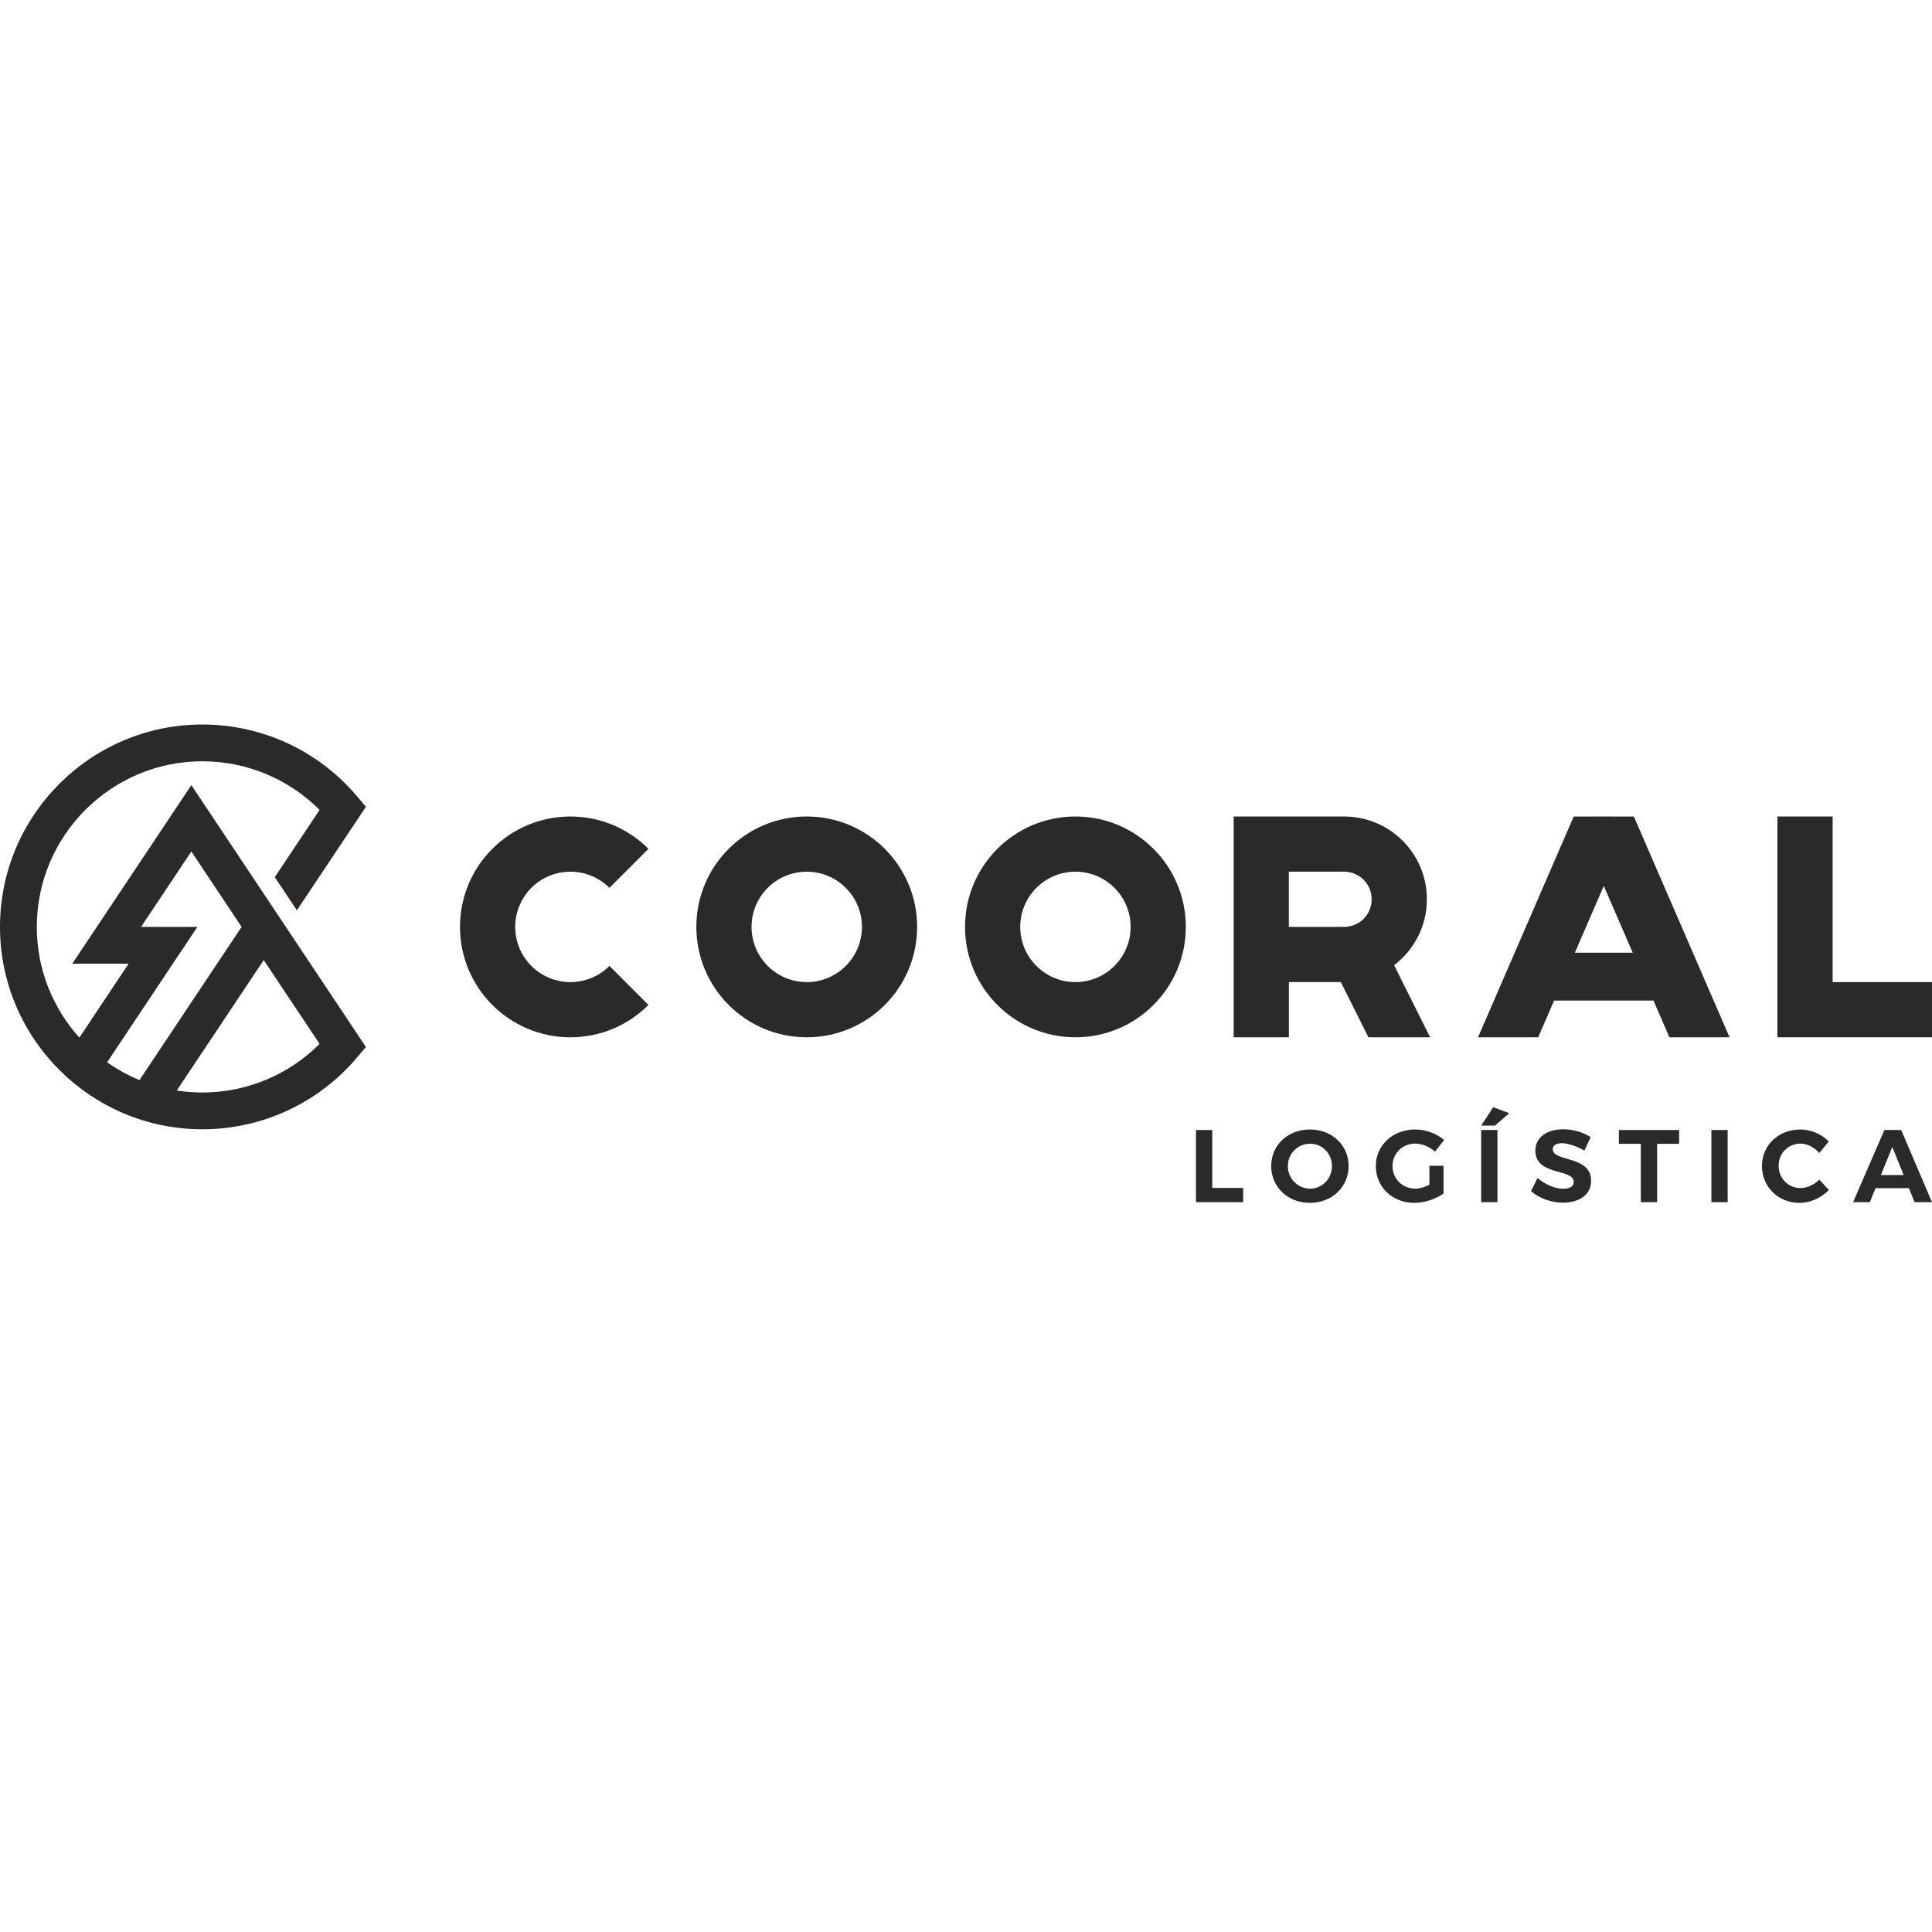
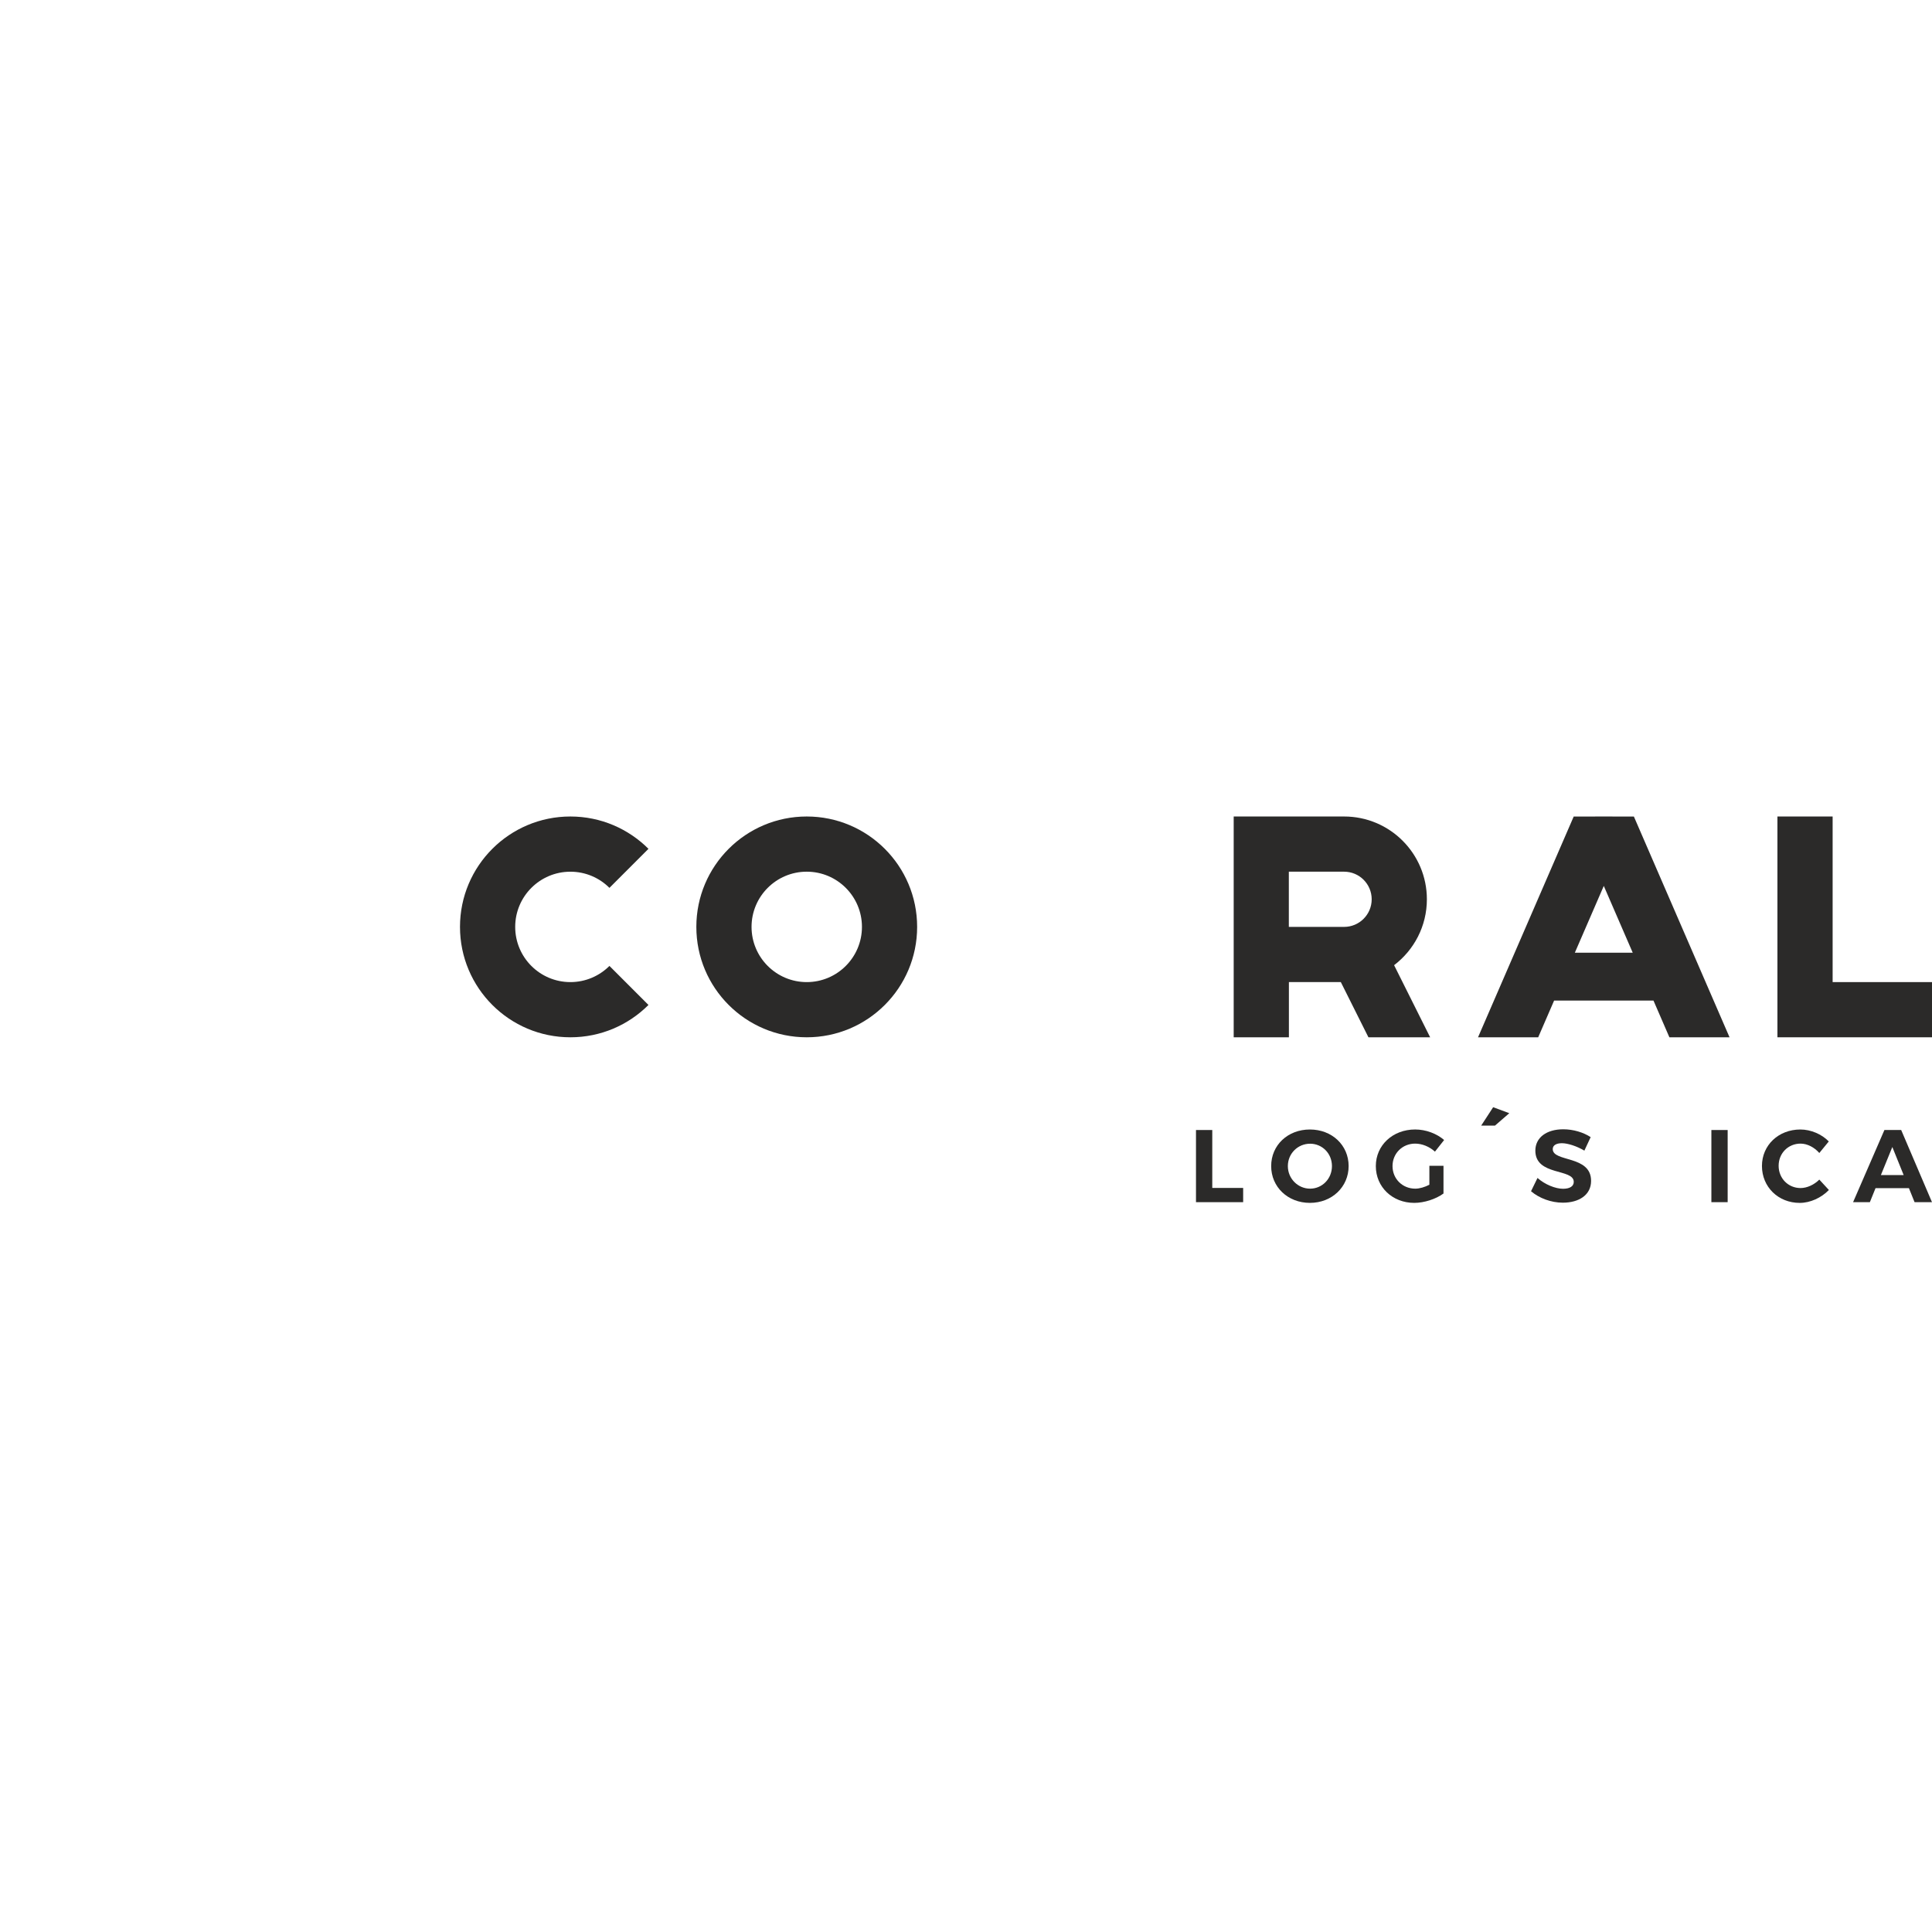
<svg xmlns="http://www.w3.org/2000/svg" width="120" height="120" viewBox="0 0 120 120" fill="none">
  <g clip-path="url(#clip0_328_181)">
-     <path d="M19.851 64.837C17.927 66.765 15.318 67.857 12.571 67.857C12.03 67.857 11.498 67.815 10.979 67.734L16.381 59.632L19.851 64.837ZM6.654 65.98L12.26 57.571H8.762L11.885 52.887L15.007 57.571L8.664 67.086C7.95 66.792 7.277 66.419 6.654 65.98ZM11.885 48.766L4.491 59.856H7.989L4.929 64.448C3.286 62.624 2.286 60.212 2.286 57.571C2.286 51.9 6.9 47.285 12.571 47.285C15.318 47.285 17.927 48.377 19.851 50.305L17.068 54.481L18.441 56.541L22.728 50.111L22.172 49.455C19.776 46.623 16.276 45 12.571 45C5.64 45 0 50.639 0 57.571C0 64.503 5.64 70.142 12.571 70.142C16.277 70.142 19.777 68.518 22.173 65.687L22.728 65.031L11.885 48.766L11.885 48.766Z" fill="#2B2A29" />
    <path d="M50.108 61C48.215 61 46.68 59.464 46.68 57.571C46.68 55.678 48.215 54.142 50.108 54.142C52.001 54.142 53.537 55.678 53.537 57.571C53.537 59.464 52.001 61 50.108 61ZM50.108 50.714C46.321 50.714 43.251 53.784 43.251 57.571C43.251 61.358 46.321 64.428 50.108 64.428C53.895 64.428 56.965 61.358 56.965 57.571C56.965 53.784 53.895 50.714 50.108 50.714Z" fill="#2B2A29" />
-     <path d="M66.797 61C64.903 61 63.368 59.464 63.368 57.571C63.368 55.678 64.903 54.142 66.797 54.142C68.69 54.142 70.225 55.678 70.225 57.571C70.225 59.464 68.69 61 66.797 61ZM66.797 50.714C63.009 50.714 59.94 53.784 59.94 57.571C59.94 61.358 63.01 64.428 66.797 64.428C70.584 64.428 73.654 61.358 73.654 57.571C73.654 53.784 70.584 50.714 66.797 50.714Z" fill="#2B2A29" />
    <path d="M37.853 59.995C37.232 60.616 36.375 61 35.428 61C33.535 61 32 59.465 32 57.571C32 55.678 33.535 54.143 35.428 54.143C36.375 54.143 37.232 54.526 37.853 55.147L40.277 52.722C39.036 51.482 37.322 50.714 35.428 50.714C31.641 50.714 28.571 53.784 28.571 57.571C28.571 61.359 31.641 64.428 35.428 64.428C37.322 64.428 39.036 63.661 40.277 62.42L37.853 59.995V59.995Z" fill="#2B2A29" />
    <path d="M83.484 57.571H83.481H80.052V54.142H83.481H83.484C84.431 54.142 85.198 54.91 85.198 55.856C85.198 56.803 84.431 57.571 83.484 57.571V57.571ZM86.59 59.949C87.826 59.009 88.626 57.528 88.626 55.856C88.626 53.016 86.325 50.714 83.484 50.714H76.627V64.428H80.056V61H83.281L84.996 64.428H88.829L86.59 59.949Z" fill="#2B2A29" />
    <path d="M113.828 61V50.714H110.399V61V64.428H113.828H120V61H113.828Z" fill="#2B2A29" />
    <path d="M97.816 59.175L99.614 55.026L101.412 59.175H97.816H97.816ZM103.689 64.428H107.425L101.484 50.718L99.614 50.714L97.745 50.718L91.803 64.428H95.54L96.529 62.146H102.7L103.689 64.428Z" fill="#2B2A29" />
    <path d="M75.296 70.187V73.785H77.215V74.669H74.285V70.187H75.296Z" fill="#2B2A29" />
    <path d="M79.991 72.428C79.991 73.216 80.624 73.83 81.373 73.83C82.122 73.83 82.73 73.216 82.73 72.428C82.73 71.64 82.122 71.038 81.373 71.038C80.618 71.038 79.991 71.64 79.991 72.428ZM83.766 72.428C83.766 73.721 82.73 74.713 81.36 74.713C79.991 74.713 78.955 73.728 78.955 72.428C78.955 71.122 79.991 70.155 81.36 70.155C82.73 70.155 83.766 71.128 83.766 72.428Z" fill="#2B2A29" />
    <path d="M88.782 72.409H89.658V74.131C89.185 74.477 88.462 74.713 87.841 74.713C86.485 74.713 85.455 73.728 85.455 72.428C85.455 71.134 86.504 70.154 87.899 70.154C88.564 70.154 89.242 70.411 89.697 70.808L89.127 71.531C88.795 71.224 88.334 71.032 87.898 71.032C87.106 71.032 86.492 71.64 86.492 72.427C86.492 73.222 87.112 73.83 87.905 73.83C88.174 73.83 88.494 73.734 88.781 73.586V72.408L88.782 72.409Z" fill="#2B2A29" />
-     <path d="M93.01 74.669H91.999V70.187H93.01V74.669Z" fill="#2B2A29" />
    <path d="M97.014 71.007C96.675 71.007 96.444 71.128 96.444 71.372C96.444 72.198 98.831 71.736 98.825 73.35C98.825 74.227 98.064 74.701 97.071 74.701C96.336 74.701 95.6 74.419 95.095 73.99L95.497 73.165C95.958 73.574 96.611 73.837 97.084 73.837C97.5 73.837 97.749 73.683 97.749 73.408C97.749 72.562 95.363 73.055 95.363 71.468C95.363 70.655 96.06 70.142 97.097 70.142C97.724 70.142 98.351 70.335 98.799 70.629L98.408 71.468C97.935 71.186 97.372 71.007 97.014 71.007L97.014 71.007Z" fill="#2B2A29" />
-     <path d="M104.294 70.187V71.045H102.926V74.669H101.915V71.045H100.552V70.187H104.294Z" fill="#2B2A29" />
    <path d="M107.308 74.669H106.297V70.187H107.308V74.669Z" fill="#2B2A29" />
    <path d="M111.836 71.032C111.069 71.032 110.474 71.628 110.474 72.409C110.474 73.19 111.069 73.792 111.836 73.792C112.239 73.792 112.681 73.587 113.001 73.267L113.596 73.913C113.122 74.399 112.437 74.714 111.785 74.714C110.448 74.714 109.438 73.721 109.438 72.421C109.438 71.128 110.468 70.155 111.824 70.155C112.47 70.155 113.148 70.443 113.589 70.897L113.001 71.615C112.694 71.262 112.253 71.032 111.837 71.032L111.836 71.032Z" fill="#2B2A29" />
    <path d="M118.24 72.985L117.536 71.243L116.826 72.985H118.24ZM118.566 73.798H116.493L116.141 74.668H115.099L117.044 70.187H118.086L119.999 74.668H118.917L118.566 73.798Z" fill="#2B2A29" />
    <path d="M93.745 69.142L92.855 69.914H91.999L92.742 68.771L93.745 69.142Z" fill="#2B2A29" />
  </g>
  <defs>
    <clipPath id="clip0_328_181">
      <rect width="120" height="120" fill="white" />
    </clipPath>
  </defs>
</svg>